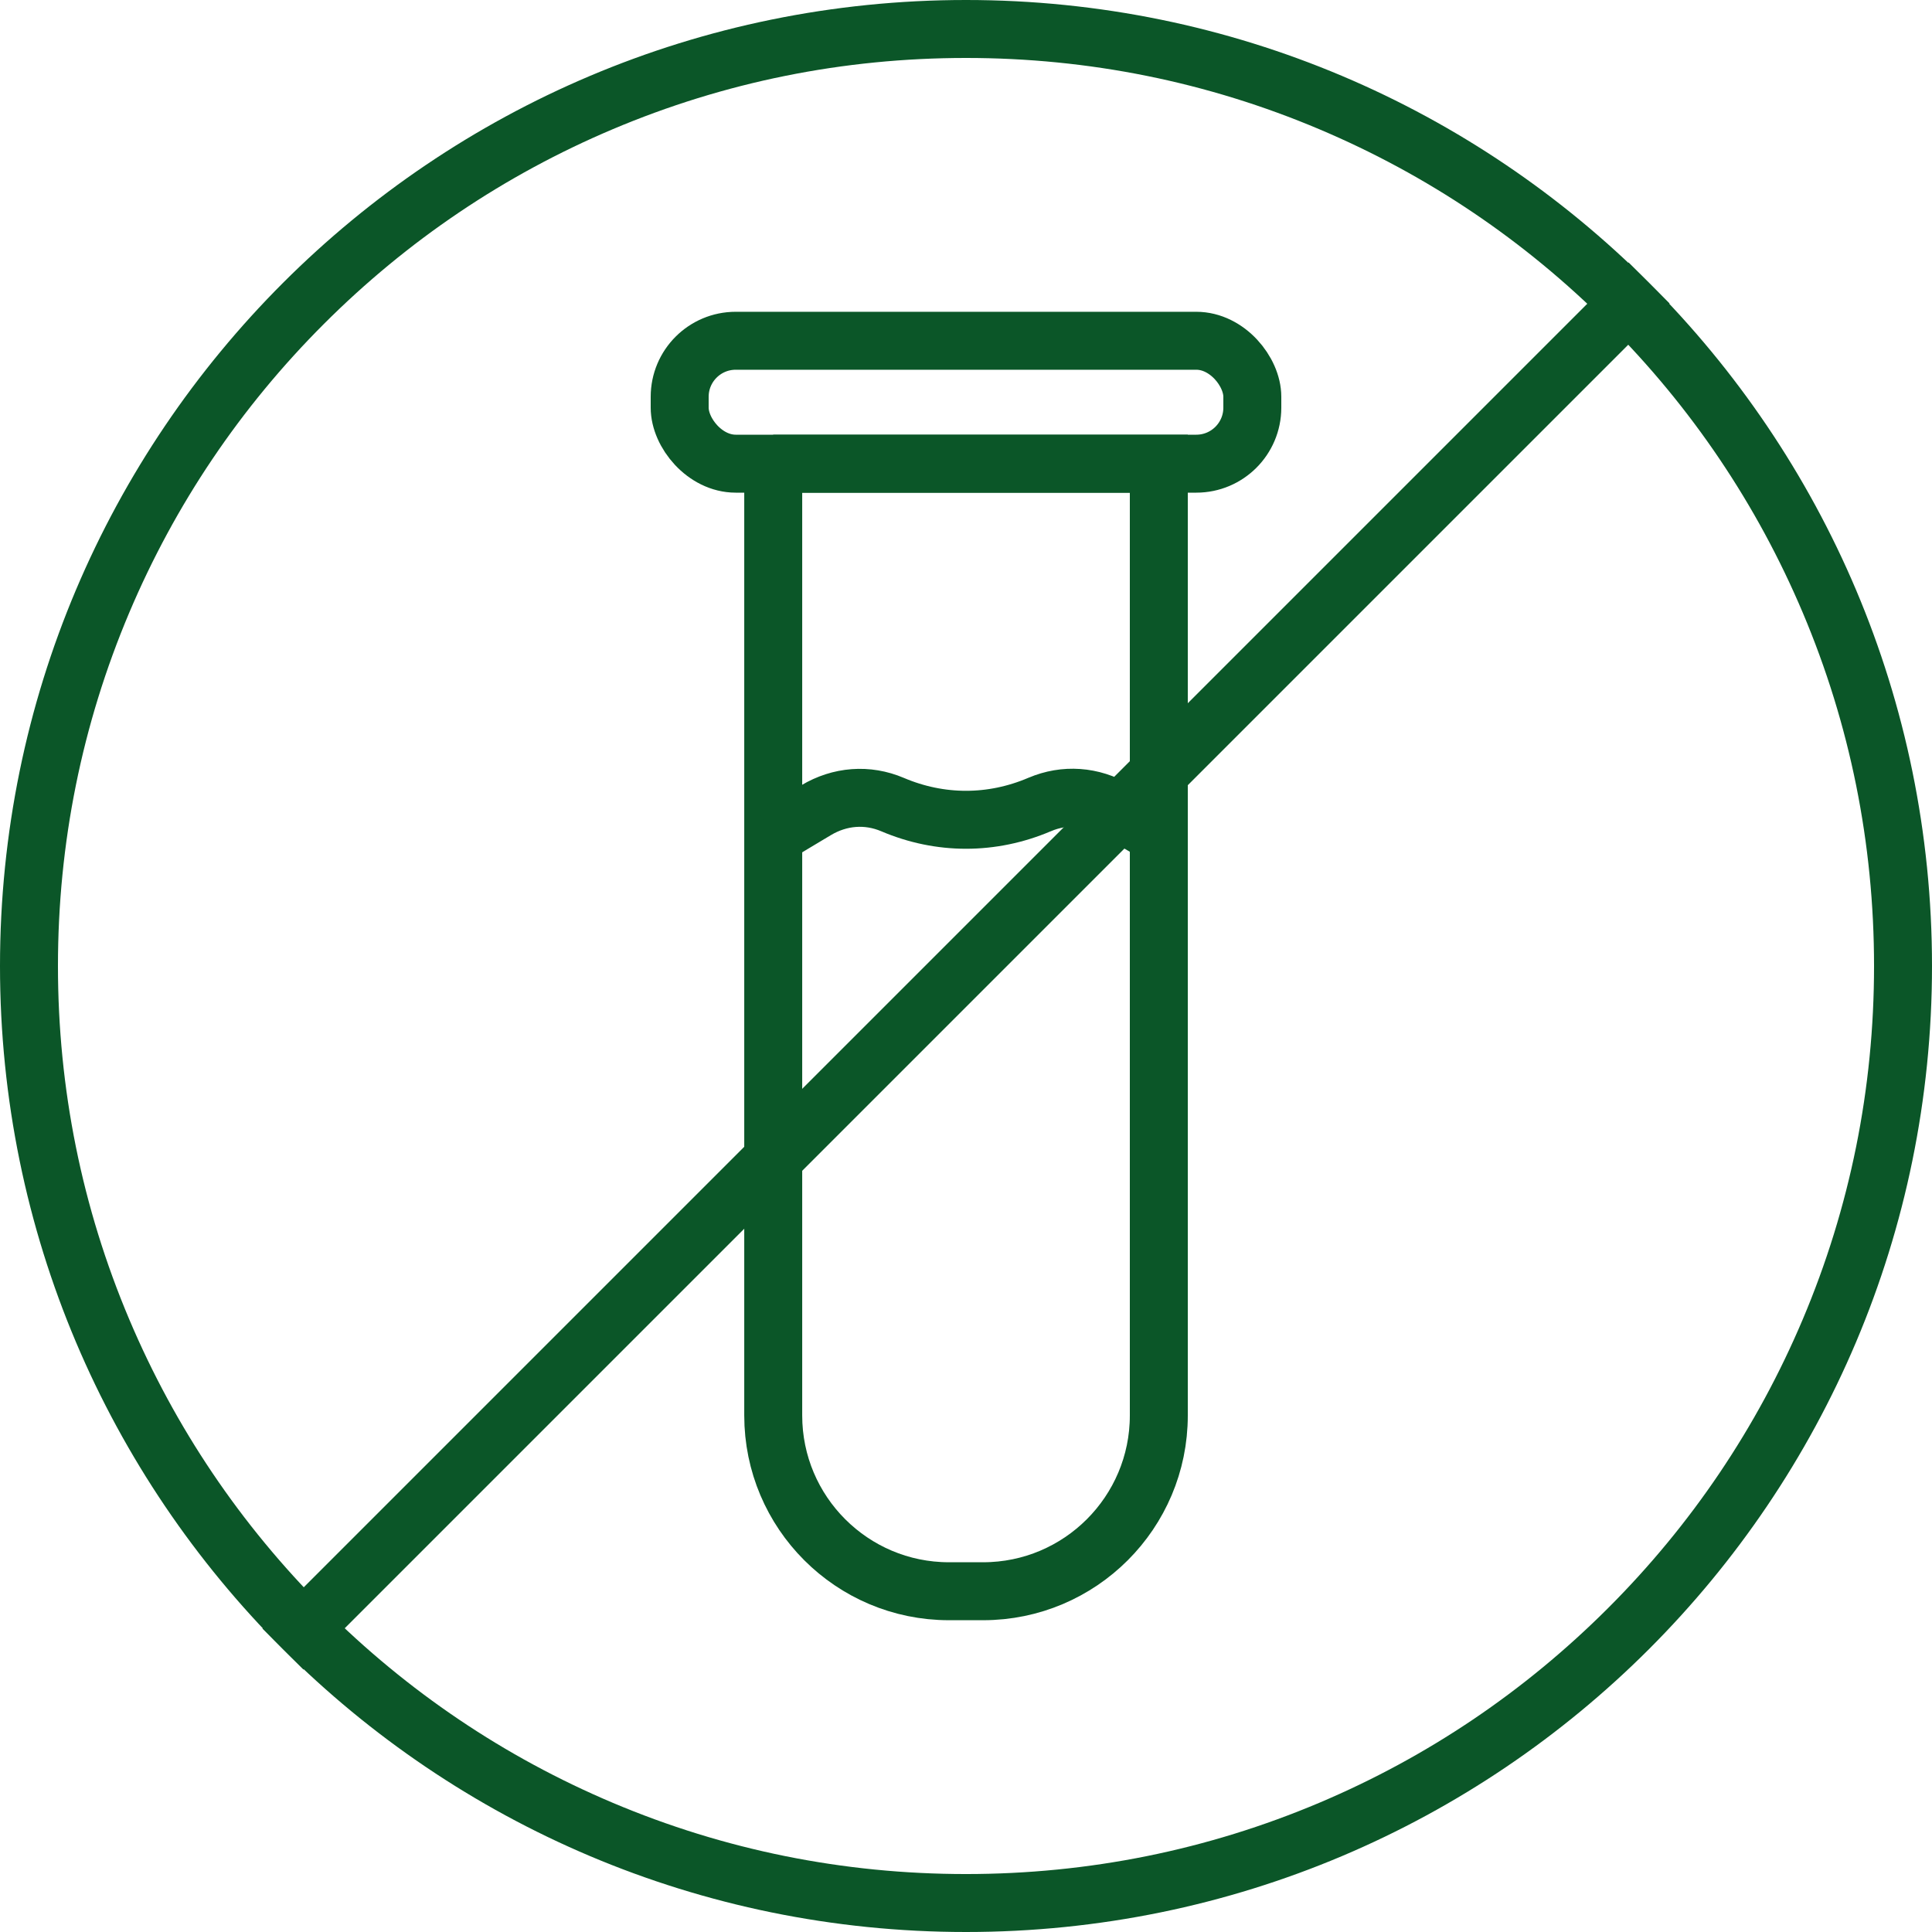
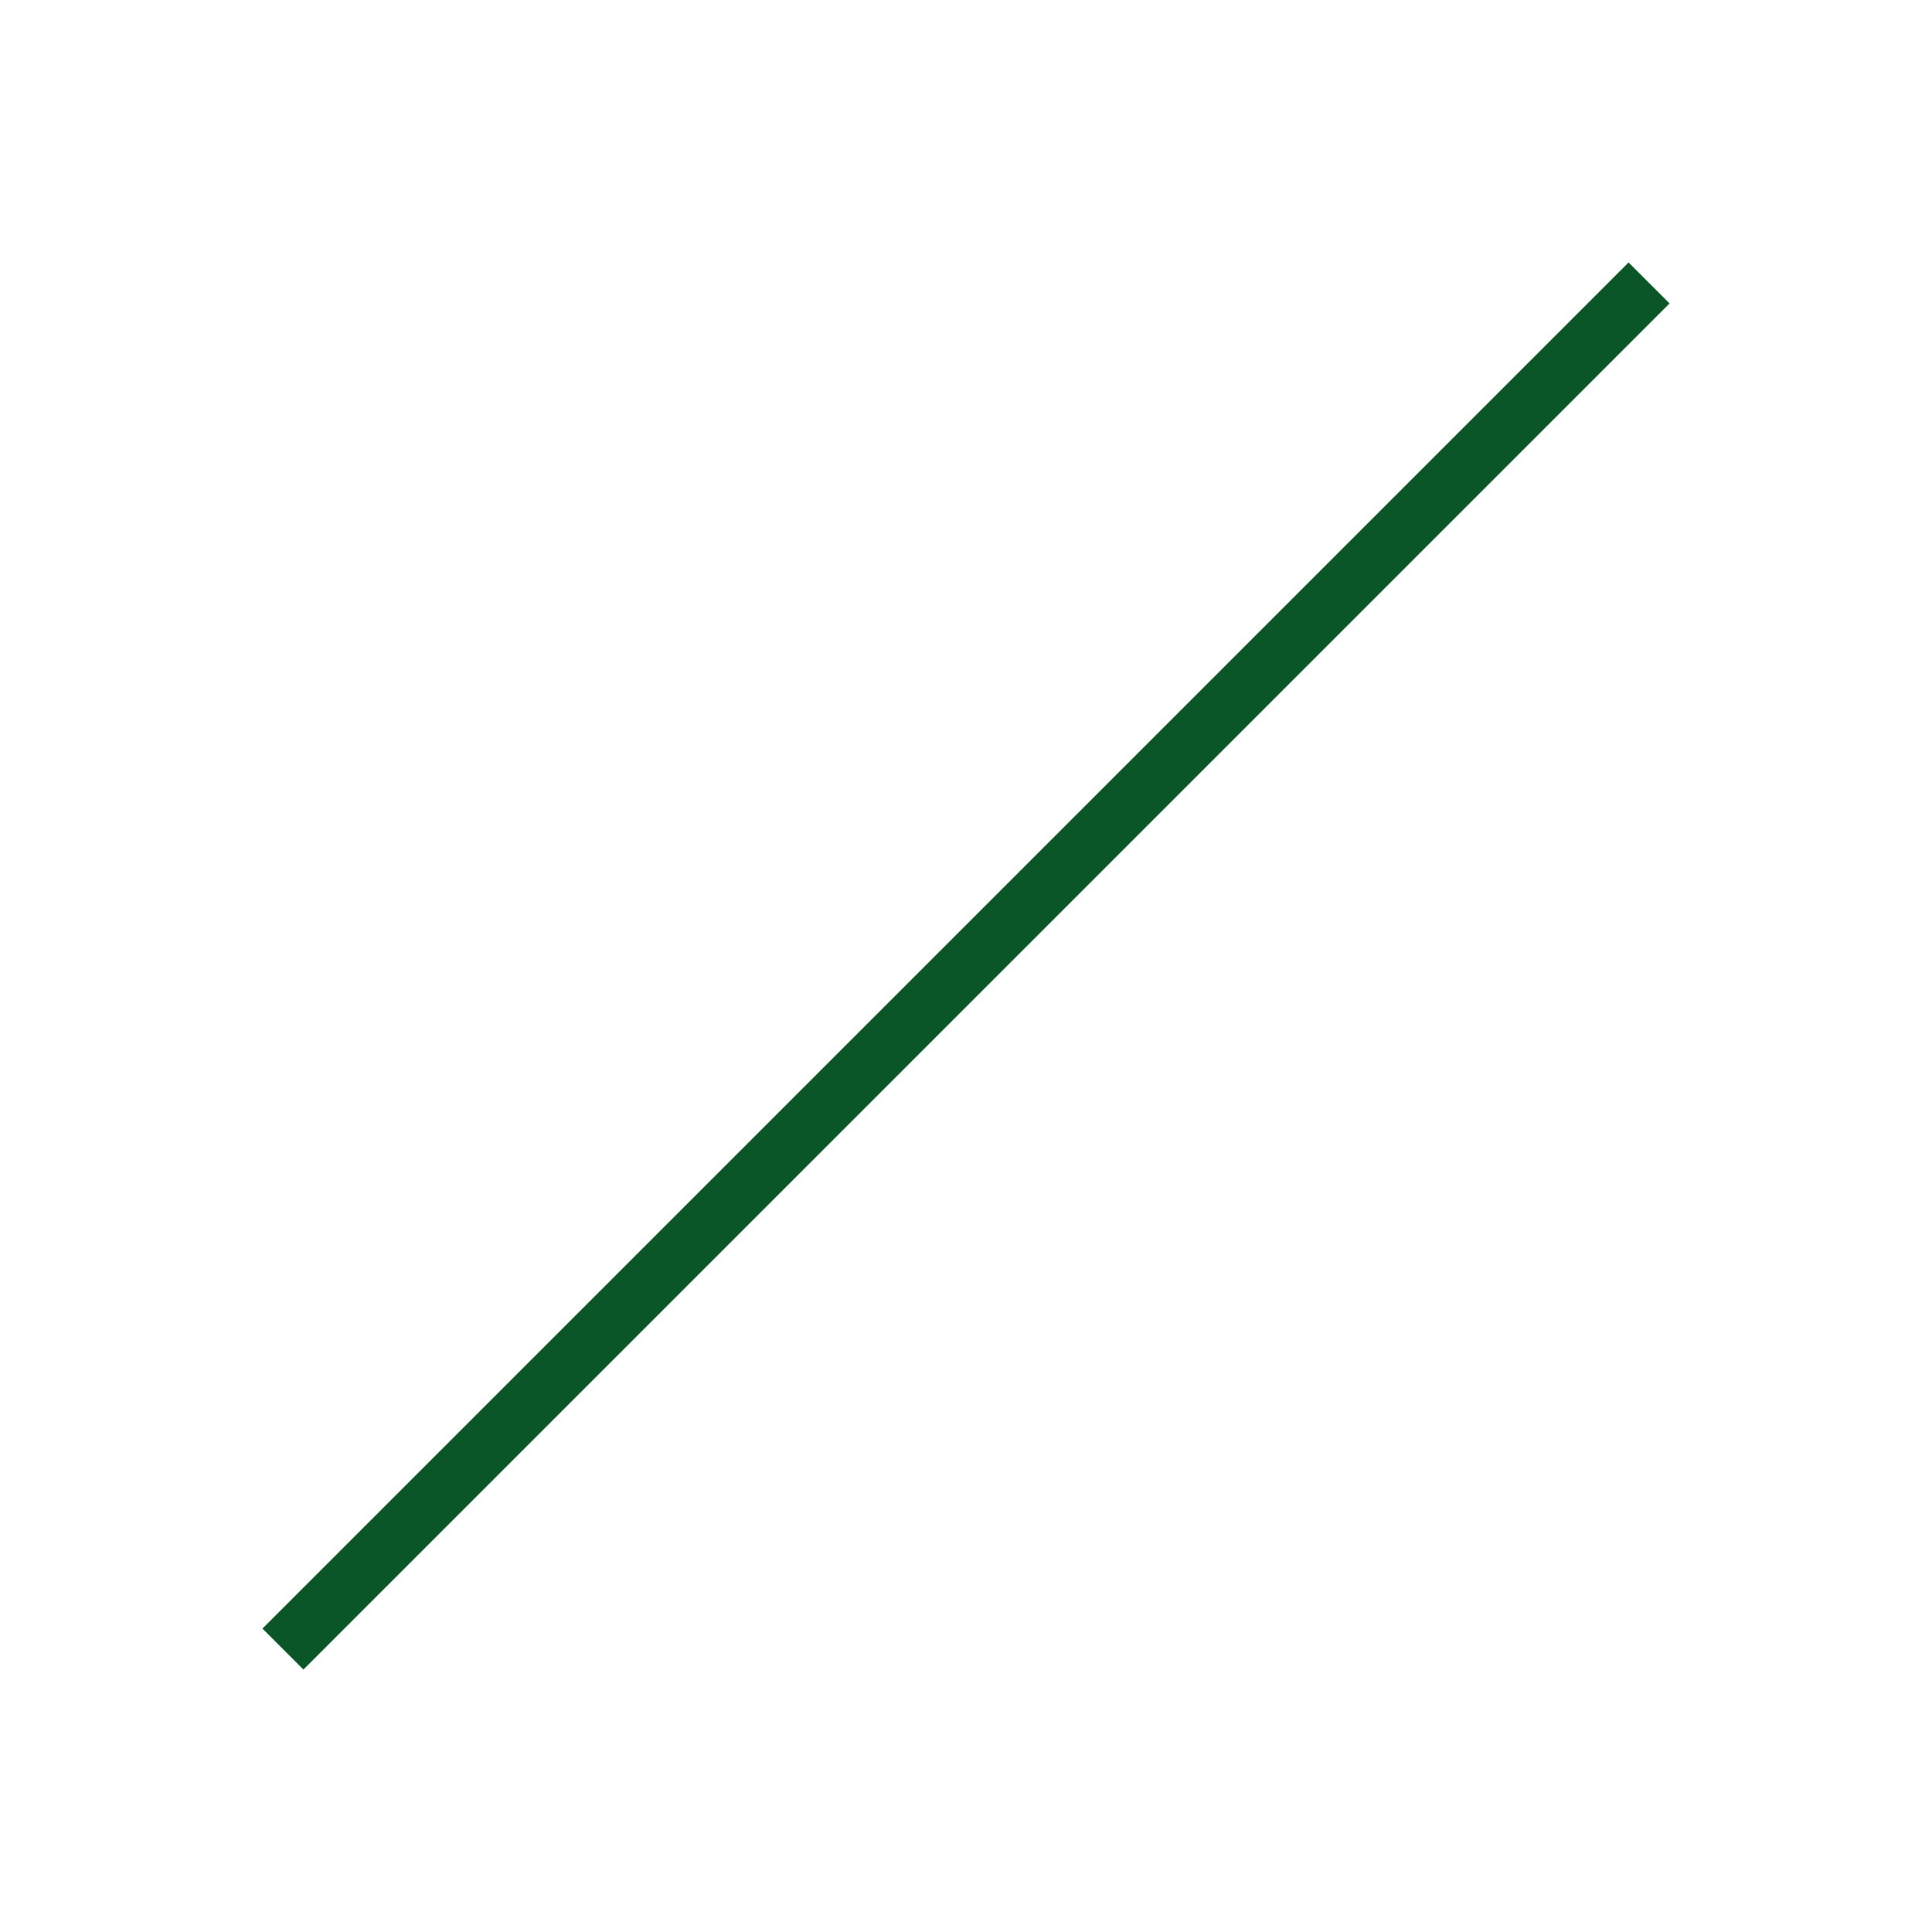
<svg xmlns="http://www.w3.org/2000/svg" id="Layer_2" viewBox="0 0 500 500">
  <defs>
    <style>
      .cls-1 {
        fill: none;
        stroke: #0b5628;
        stroke-miterlimit: 10;
        stroke-width: 15px;
      }

      .cls-2 {
        fill: #0b5628;
      }
    </style>
  </defs>
  <g id="Ebene_1">
    <g>
      <g>
-         <path class="cls-1" d="M200.1,120.01h99.8v246.32c0,25.1-20.38,45.48-45.48,45.48h-8.83c-25.1,0-45.48-20.38-45.48-45.48V120.01h0Z" />
-         <rect class="cls-1" x="175.9" y="88.19" width="148.2" height="31.81" rx="14.5" ry="14.5" />
-         <path class="cls-1" d="M200.1,216.33l11.07-6.63c6.2-3.71,13.32-4.24,19.83-1.47h0c12.31,5.24,25.69,5.24,38,0l.08-.03c6.46-2.75,13.54-2.25,19.71,1.39l11.11,6.57" />
-       </g>
+         </g>
      <g>
-         <path class="cls-2" d="M250,15c31.73,0,62.51,6.21,91.47,18.46,27.98,11.84,53.12,28.78,74.7,50.37,21.59,21.59,38.53,46.72,50.37,74.7,12.25,28.96,18.46,59.74,18.46,91.47s-6.21,62.51-18.46,91.47c-11.84,27.98-28.78,53.12-50.37,74.7s-46.72,38.53-74.7,50.37c-28.96,12.25-59.74,18.46-91.47,18.46s-62.51-6.21-91.47-18.46c-27.98-11.84-53.12-28.78-74.7-50.37-21.59-21.59-38.53-46.72-50.37-74.7-12.25-28.96-18.46-59.74-18.46-91.47s6.21-62.51,18.46-91.47c11.84-27.98,28.78-53.12,50.37-74.7s46.72-38.53,74.7-50.37c28.96-12.25,59.74-18.46,91.47-18.46M250,0C111.93,0,0,111.93,0,250s111.93,250,250,250,250-111.93,250-250S388.07,0,250,0h0Z" />
        <line class="cls-1" x1="426.78" y1="73.22" x2="73.22" y2="426.78" />
      </g>
    </g>
  </g>
</svg>